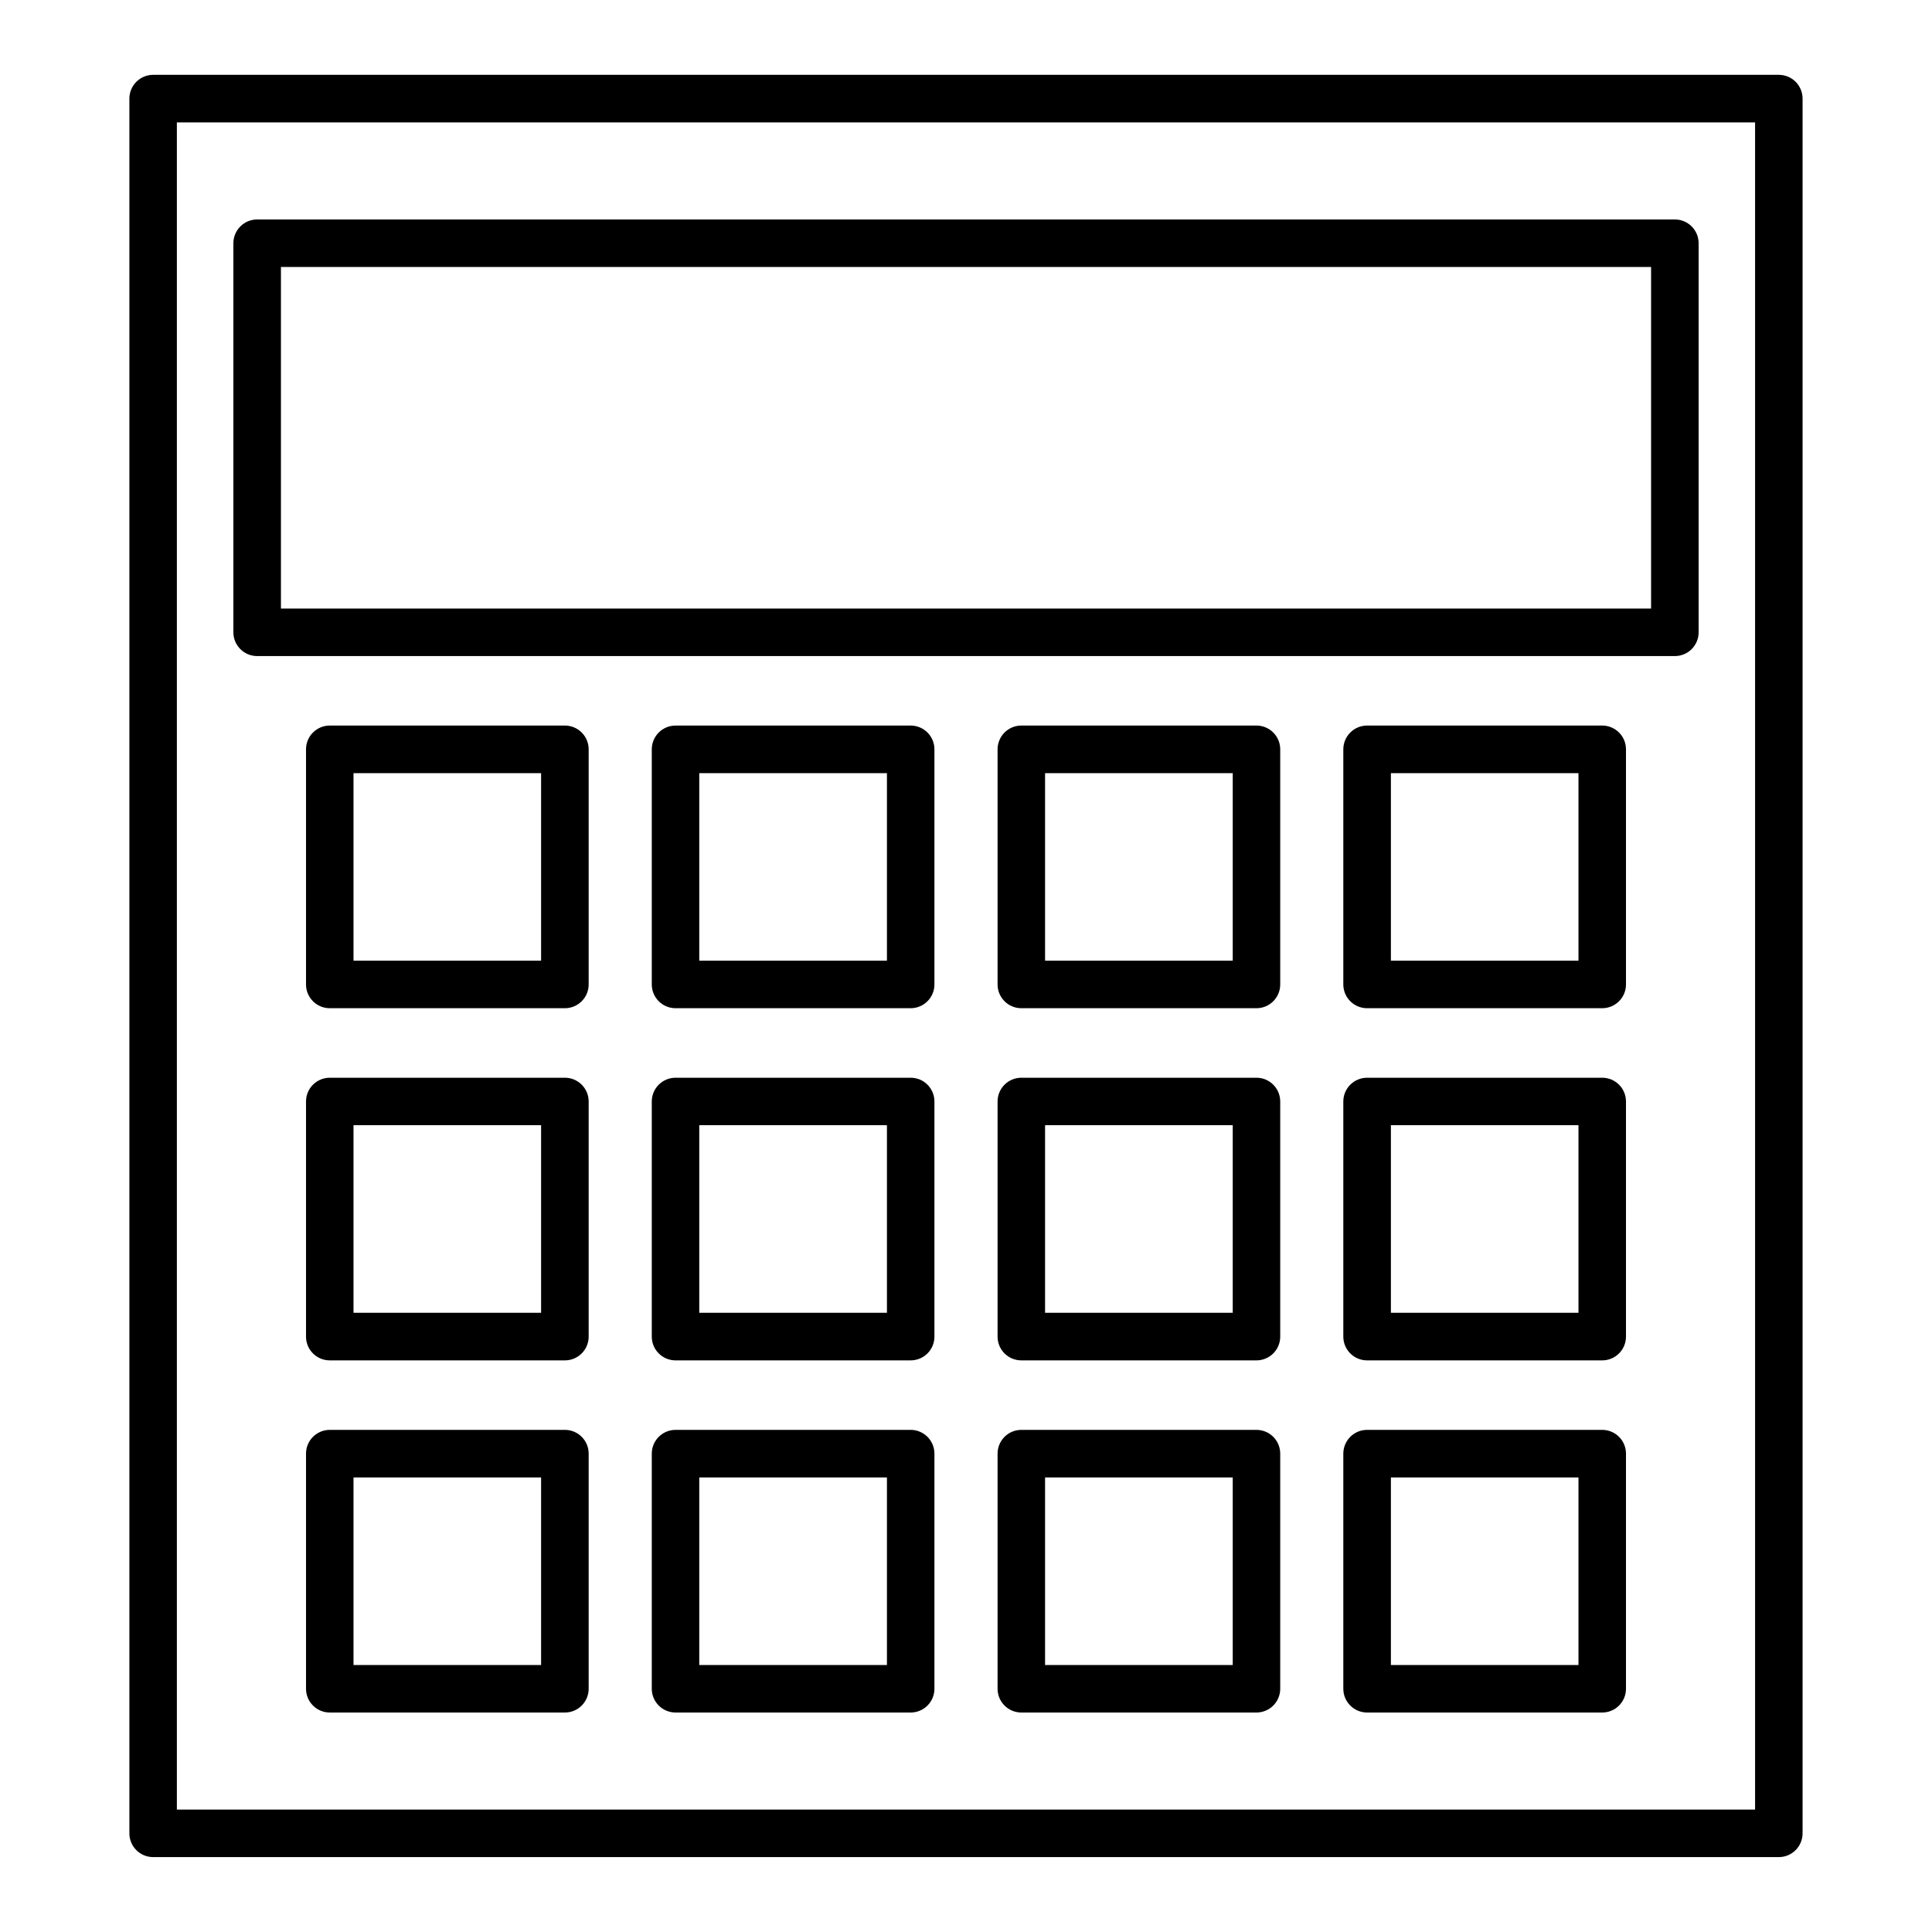
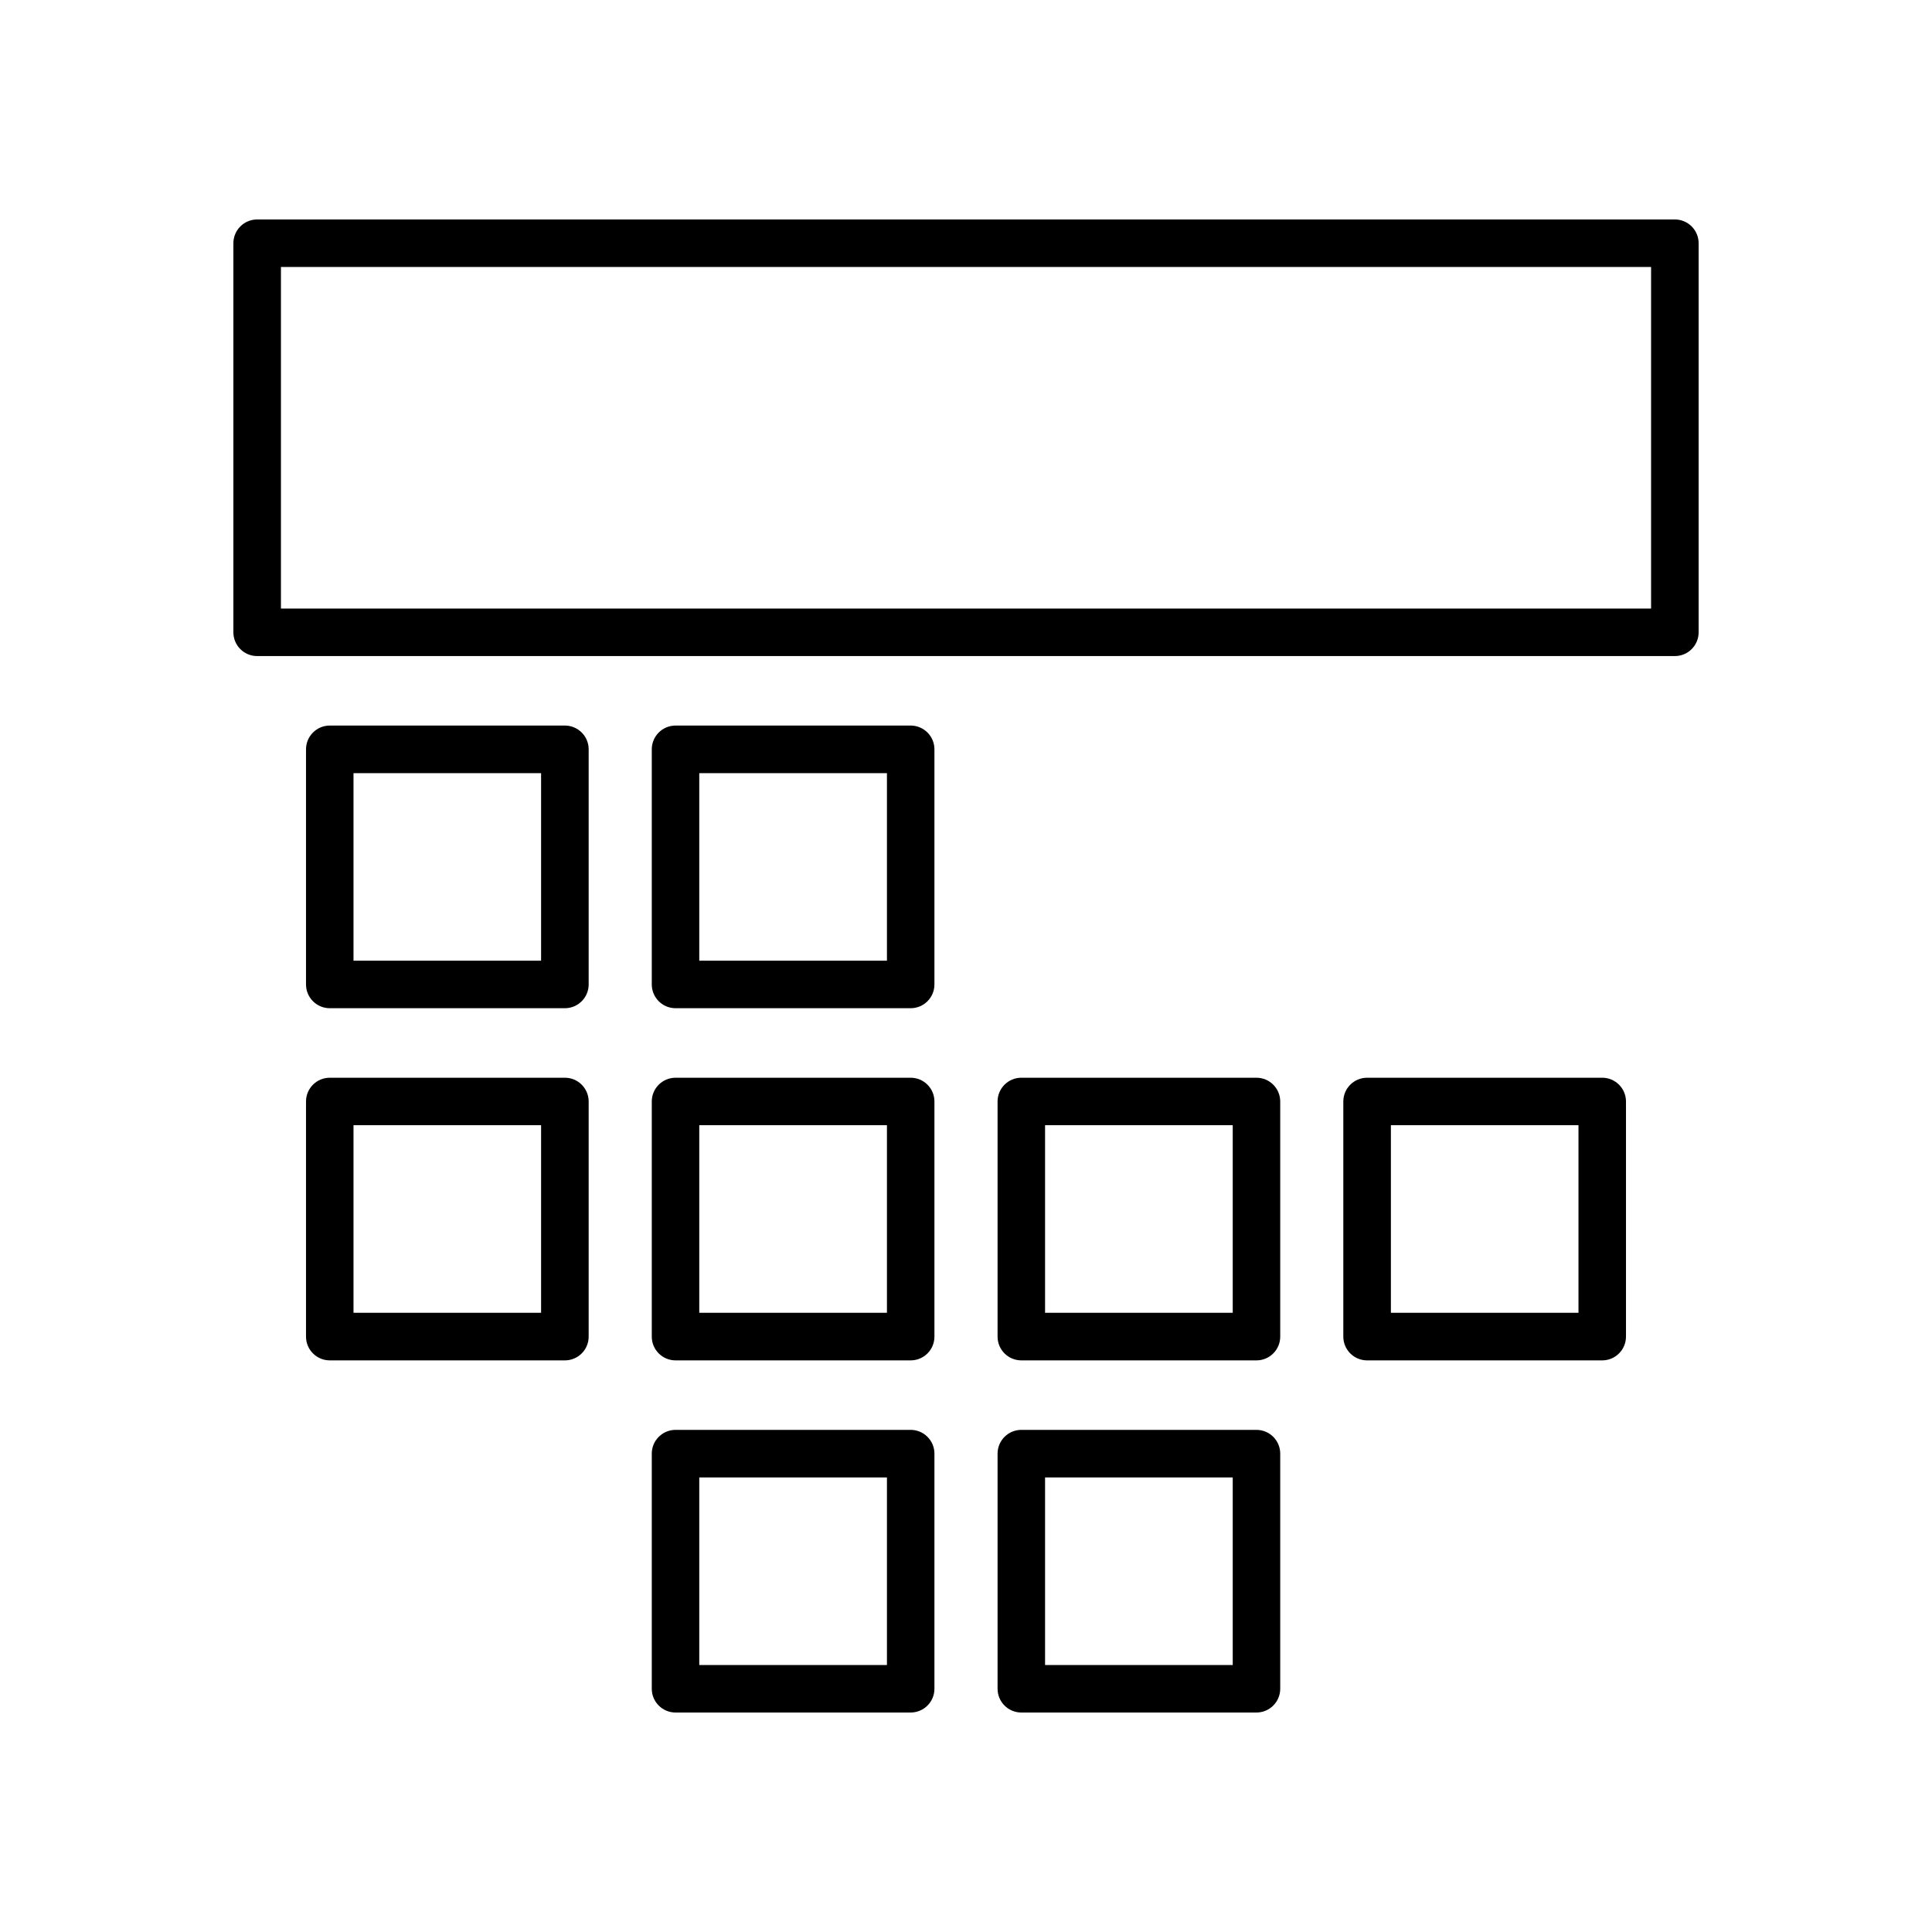
<svg xmlns="http://www.w3.org/2000/svg" fill="#000000" width="800px" height="800px" version="1.1" viewBox="144 144 512 512">
  <g>
    <path d="m212.16 202.16c-1.672-0.004-3.277 0.656-4.461 1.84-1.184 1.18-1.852 2.781-1.852 4.453v103.12c0 1.672 0.668 3.273 1.852 4.457 1.184 1.18 2.789 1.84 4.461 1.836h375.68c1.672 0.004 3.277-0.656 4.461-1.836 1.188-1.184 1.852-2.785 1.855-4.457v-103.12c-0.004-1.672-0.668-3.273-1.855-4.453-1.184-1.184-2.789-1.844-4.461-1.84zm6.293 12.586h363.1v90.527h-363.1z" />
    <path d="m323.02 336.28c-1.672 0-3.273 0.668-4.453 1.852-1.184 1.184-1.844 2.789-1.84 4.461v62.301c0.004 3.473 2.82 6.289 6.293 6.293h62.32c3.477-0.004 6.293-2.82 6.293-6.293v-62.301c0.008-1.672-0.656-3.277-1.836-4.461s-2.785-1.852-4.457-1.852zm6.293 12.609h49.734v49.711h-49.734z" />
    <path d="m231.39 336.28c-1.672 0-3.277 0.668-4.457 1.852-1.18 1.184-1.844 2.789-1.836 4.461v62.301c0 3.473 2.816 6.289 6.293 6.293h62.32c3.473-0.004 6.289-2.82 6.293-6.293v-62.301c0.004-1.672-0.656-3.277-1.84-4.461-1.18-1.184-2.781-1.852-4.453-1.852zm6.293 12.609h49.711v49.711h-49.711z" />
-     <path d="m414.66 336.28c-1.672 0-3.277 0.668-4.457 1.852-1.18 1.184-1.84 2.789-1.836 4.461v62.301c0 3.473 2.816 6.289 6.293 6.293h62.32c3.473-0.004 6.289-2.82 6.293-6.293v-62.301c0.004-1.672-0.656-3.277-1.836-4.461-1.184-1.184-2.785-1.852-4.457-1.852zm6.293 12.609h49.734v49.711h-49.734z" />
-     <path d="m506.29 336.28c-1.676 0-3.277 0.668-4.457 1.852-1.18 1.184-1.844 2.789-1.84 4.461v62.301c0.004 3.473 2.82 6.289 6.297 6.293h62.32c3.473-0.004 6.289-2.82 6.293-6.293v-62.301c0.004-1.672-0.656-3.277-1.84-4.461-1.18-1.184-2.781-1.852-4.453-1.852zm6.312 12.609h49.711v49.711h-49.711z" />
    <path d="m323.02 429.61c-3.473 0.004-6.289 2.82-6.293 6.293v62.32c0.004 3.477 2.82 6.289 6.293 6.293h62.32c3.477-0.004 6.293-2.816 6.293-6.293v-62.32c0-3.473-2.816-6.289-6.293-6.293zm6.293 12.586h49.734v49.711h-49.734z" />
    <path d="m231.39 429.61c-3.477 0.004-6.293 2.82-6.293 6.293v62.32c0 3.477 2.816 6.289 6.293 6.293h62.32c3.473-0.004 6.289-2.816 6.293-6.293v-62.32c-0.004-3.473-2.82-6.289-6.293-6.293zm6.293 12.586h49.711v49.711h-49.711z" />
    <path d="m414.66 429.61c-3.477 0.004-6.293 2.82-6.293 6.293v62.32c0 3.477 2.816 6.289 6.293 6.293h62.32c3.473-0.004 6.289-2.816 6.293-6.293v-62.32c-0.004-3.473-2.82-6.289-6.293-6.293zm6.293 12.586h49.734v49.711h-49.734z" />
    <path d="m506.29 429.61c-3.477 0.004-6.293 2.82-6.297 6.293v62.32c0.004 3.477 2.82 6.289 6.297 6.293h62.32c3.473-0.004 6.289-2.816 6.293-6.293v-62.32c-0.004-3.473-2.82-6.289-6.293-6.293zm6.312 12.586h49.711v49.711h-49.711z" />
    <path d="m323.02 522.93c-1.672 0-3.273 0.668-4.453 1.852-1.184 1.184-1.844 2.789-1.84 4.461v62.301c0.004 3.473 2.82 6.289 6.293 6.293h62.32c3.477-0.004 6.293-2.82 6.293-6.293v-62.301c0.008-1.672-0.656-3.277-1.836-4.461s-2.785-1.852-4.457-1.852zm6.293 12.609h49.734v49.711h-49.734z" />
-     <path d="m231.39 522.93c-1.672 0-3.277 0.668-4.457 1.852-1.18 1.184-1.844 2.789-1.836 4.461v62.301c0 3.473 2.816 6.289 6.293 6.293h62.32c3.473-0.004 6.289-2.82 6.293-6.293v-62.301c0.004-1.672-0.656-3.277-1.84-4.461-1.18-1.184-2.781-1.852-4.453-1.852zm6.293 12.609h49.711v49.711h-49.711z" />
    <path d="m414.66 522.93c-1.672 0-3.277 0.668-4.457 1.852-1.18 1.184-1.84 2.789-1.836 4.461v62.301c0 3.473 2.816 6.289 6.293 6.293h62.32c3.473-0.004 6.289-2.82 6.293-6.293v-62.301c0.004-1.672-0.656-3.277-1.836-4.461-1.184-1.184-2.785-1.852-4.457-1.852zm6.293 12.609h49.734v49.711h-49.734z" />
-     <path d="m506.29 522.93c-1.676 0-3.277 0.668-4.457 1.852-1.18 1.184-1.844 2.789-1.84 4.461v62.301c0.004 3.473 2.82 6.289 6.297 6.293h62.32c3.473-0.004 6.289-2.82 6.293-6.293v-62.301c0.004-1.672-0.656-3.277-1.84-4.461-1.18-1.184-2.781-1.852-4.453-1.852zm6.312 12.609h49.711v49.711h-49.711z" />
-     <path d="m184.58 163.83c-1.672 0.004-3.273 0.668-4.453 1.852-1.184 1.188-1.844 2.793-1.84 4.465v459.71-0.004c0.004 3.477 2.82 6.293 6.293 6.297h430.83c3.473-0.004 6.289-2.82 6.293-6.297v-459.71 0.004c0.004-1.672-0.656-3.277-1.836-4.465-1.184-1.184-2.785-1.848-4.457-1.852zm6.293 12.609h418.24v447.12h-418.24z" />
  </g>
</svg>